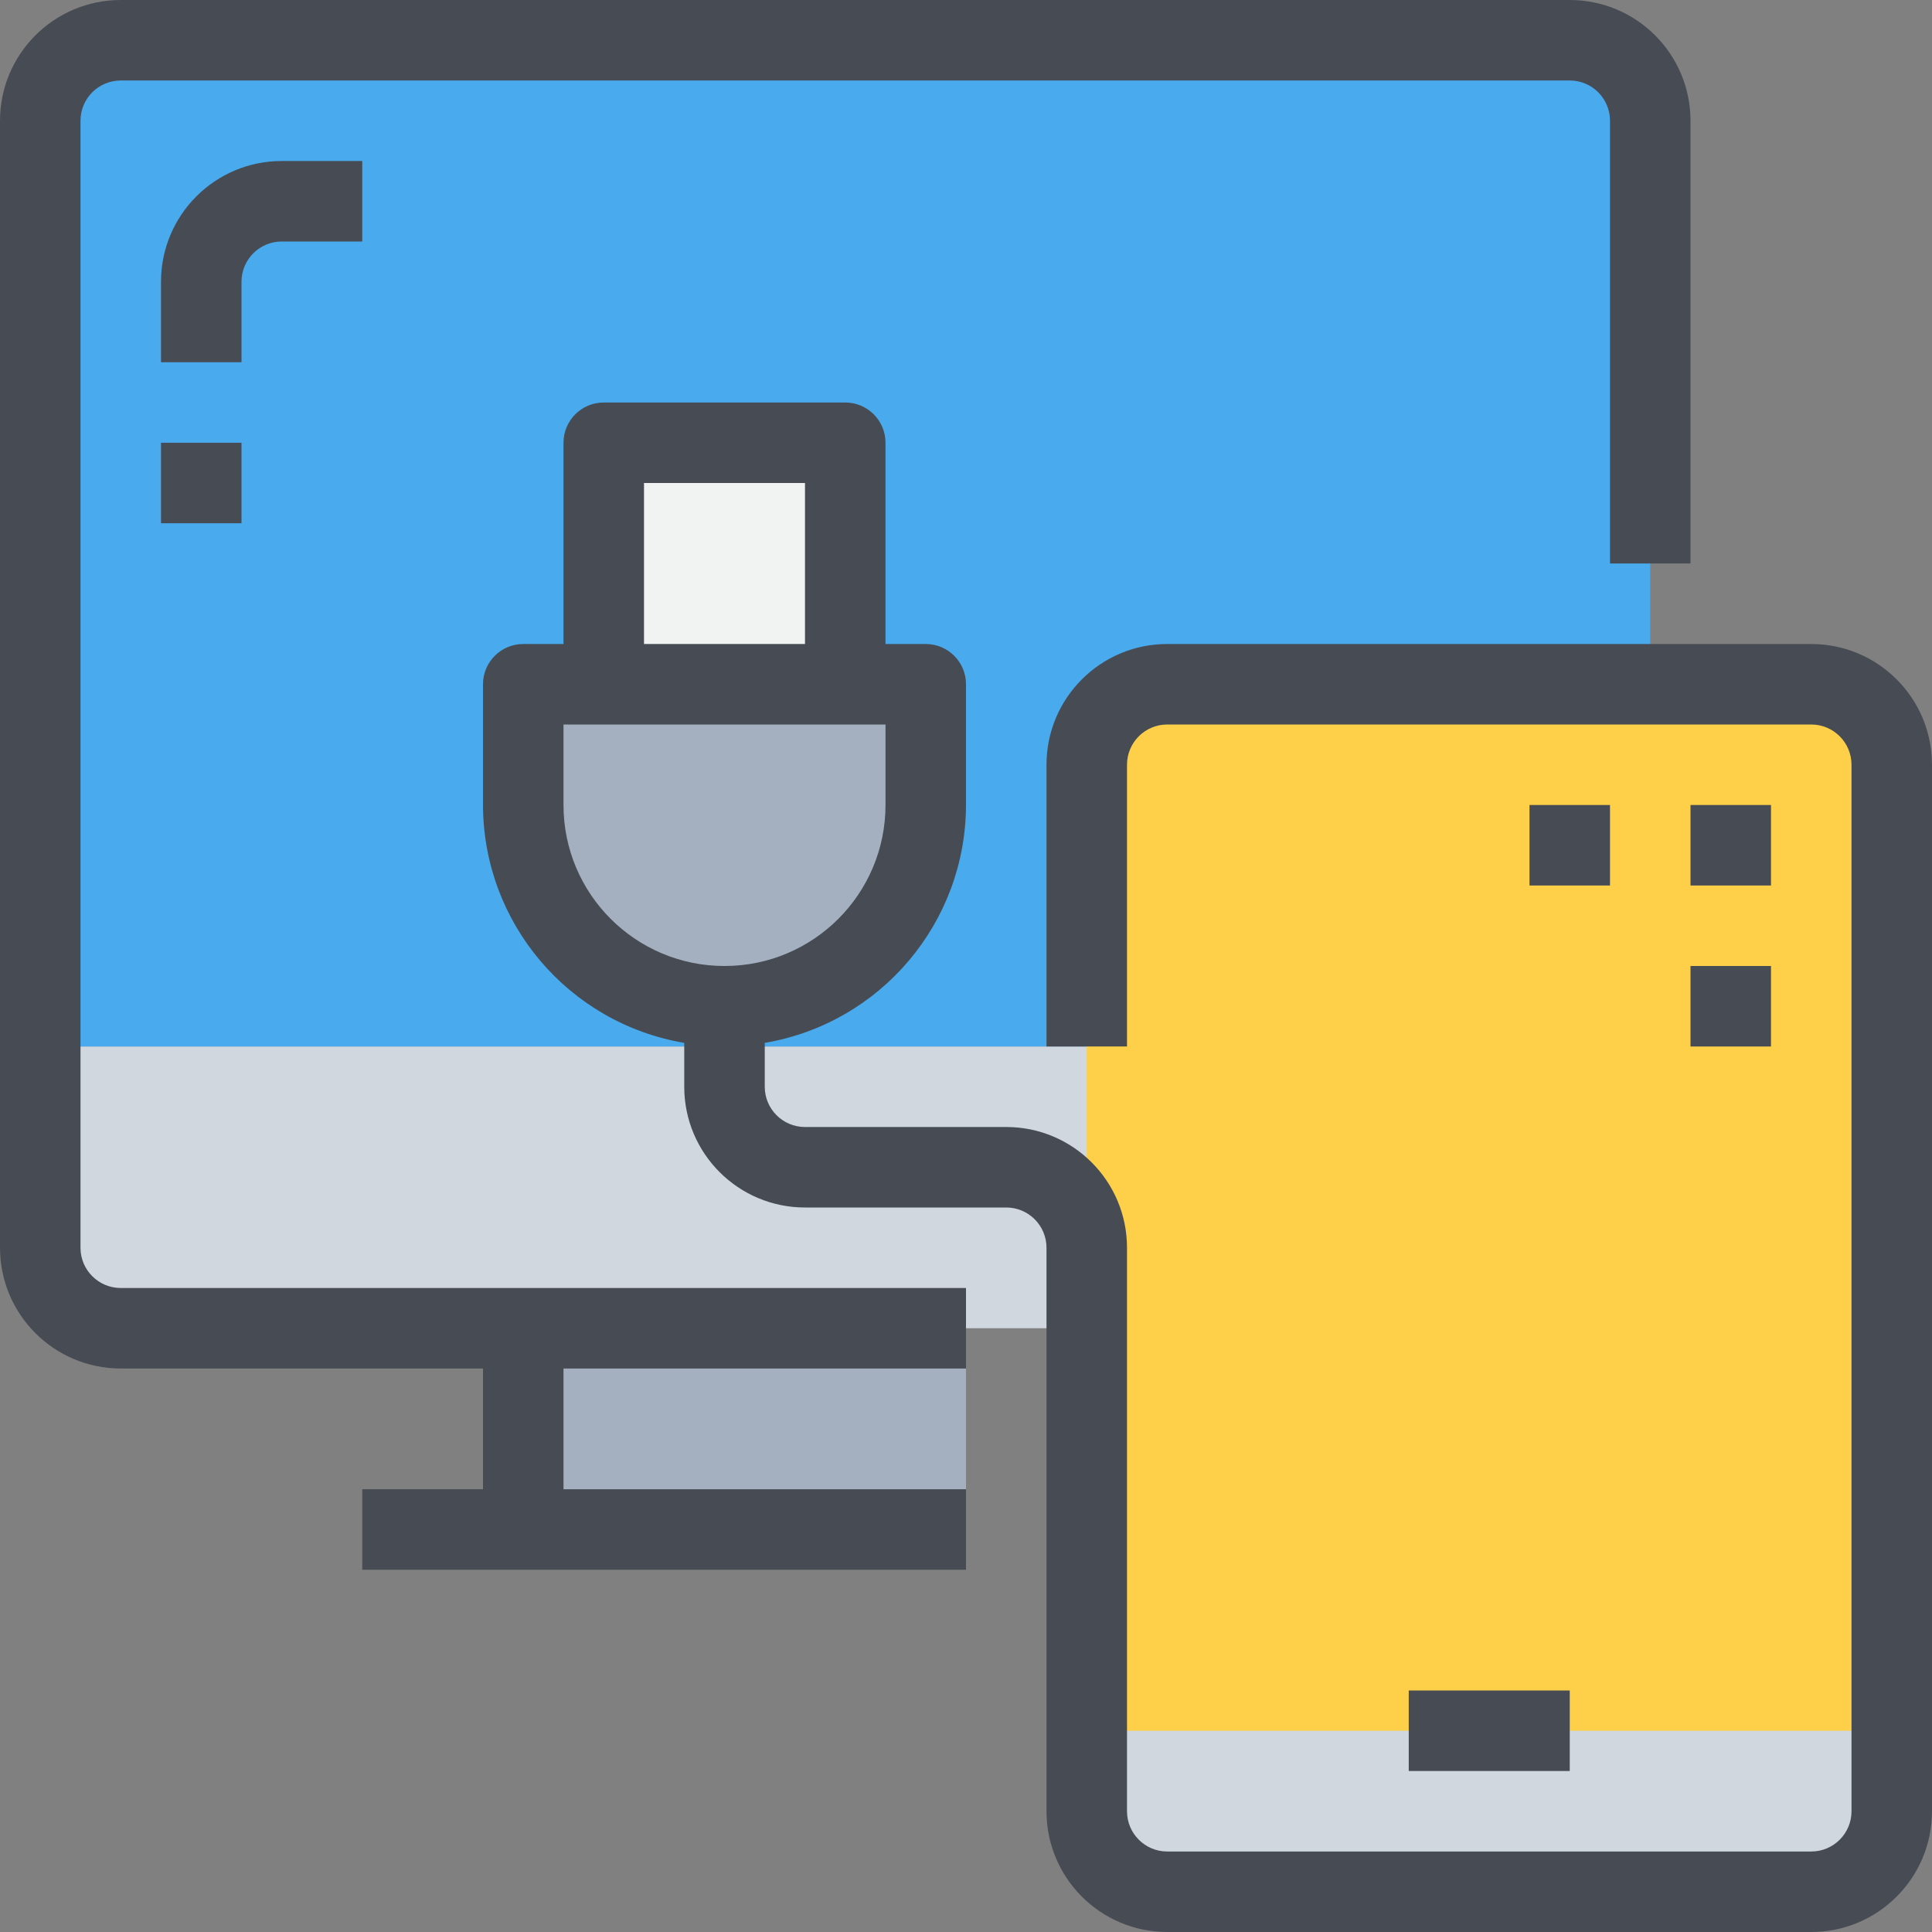
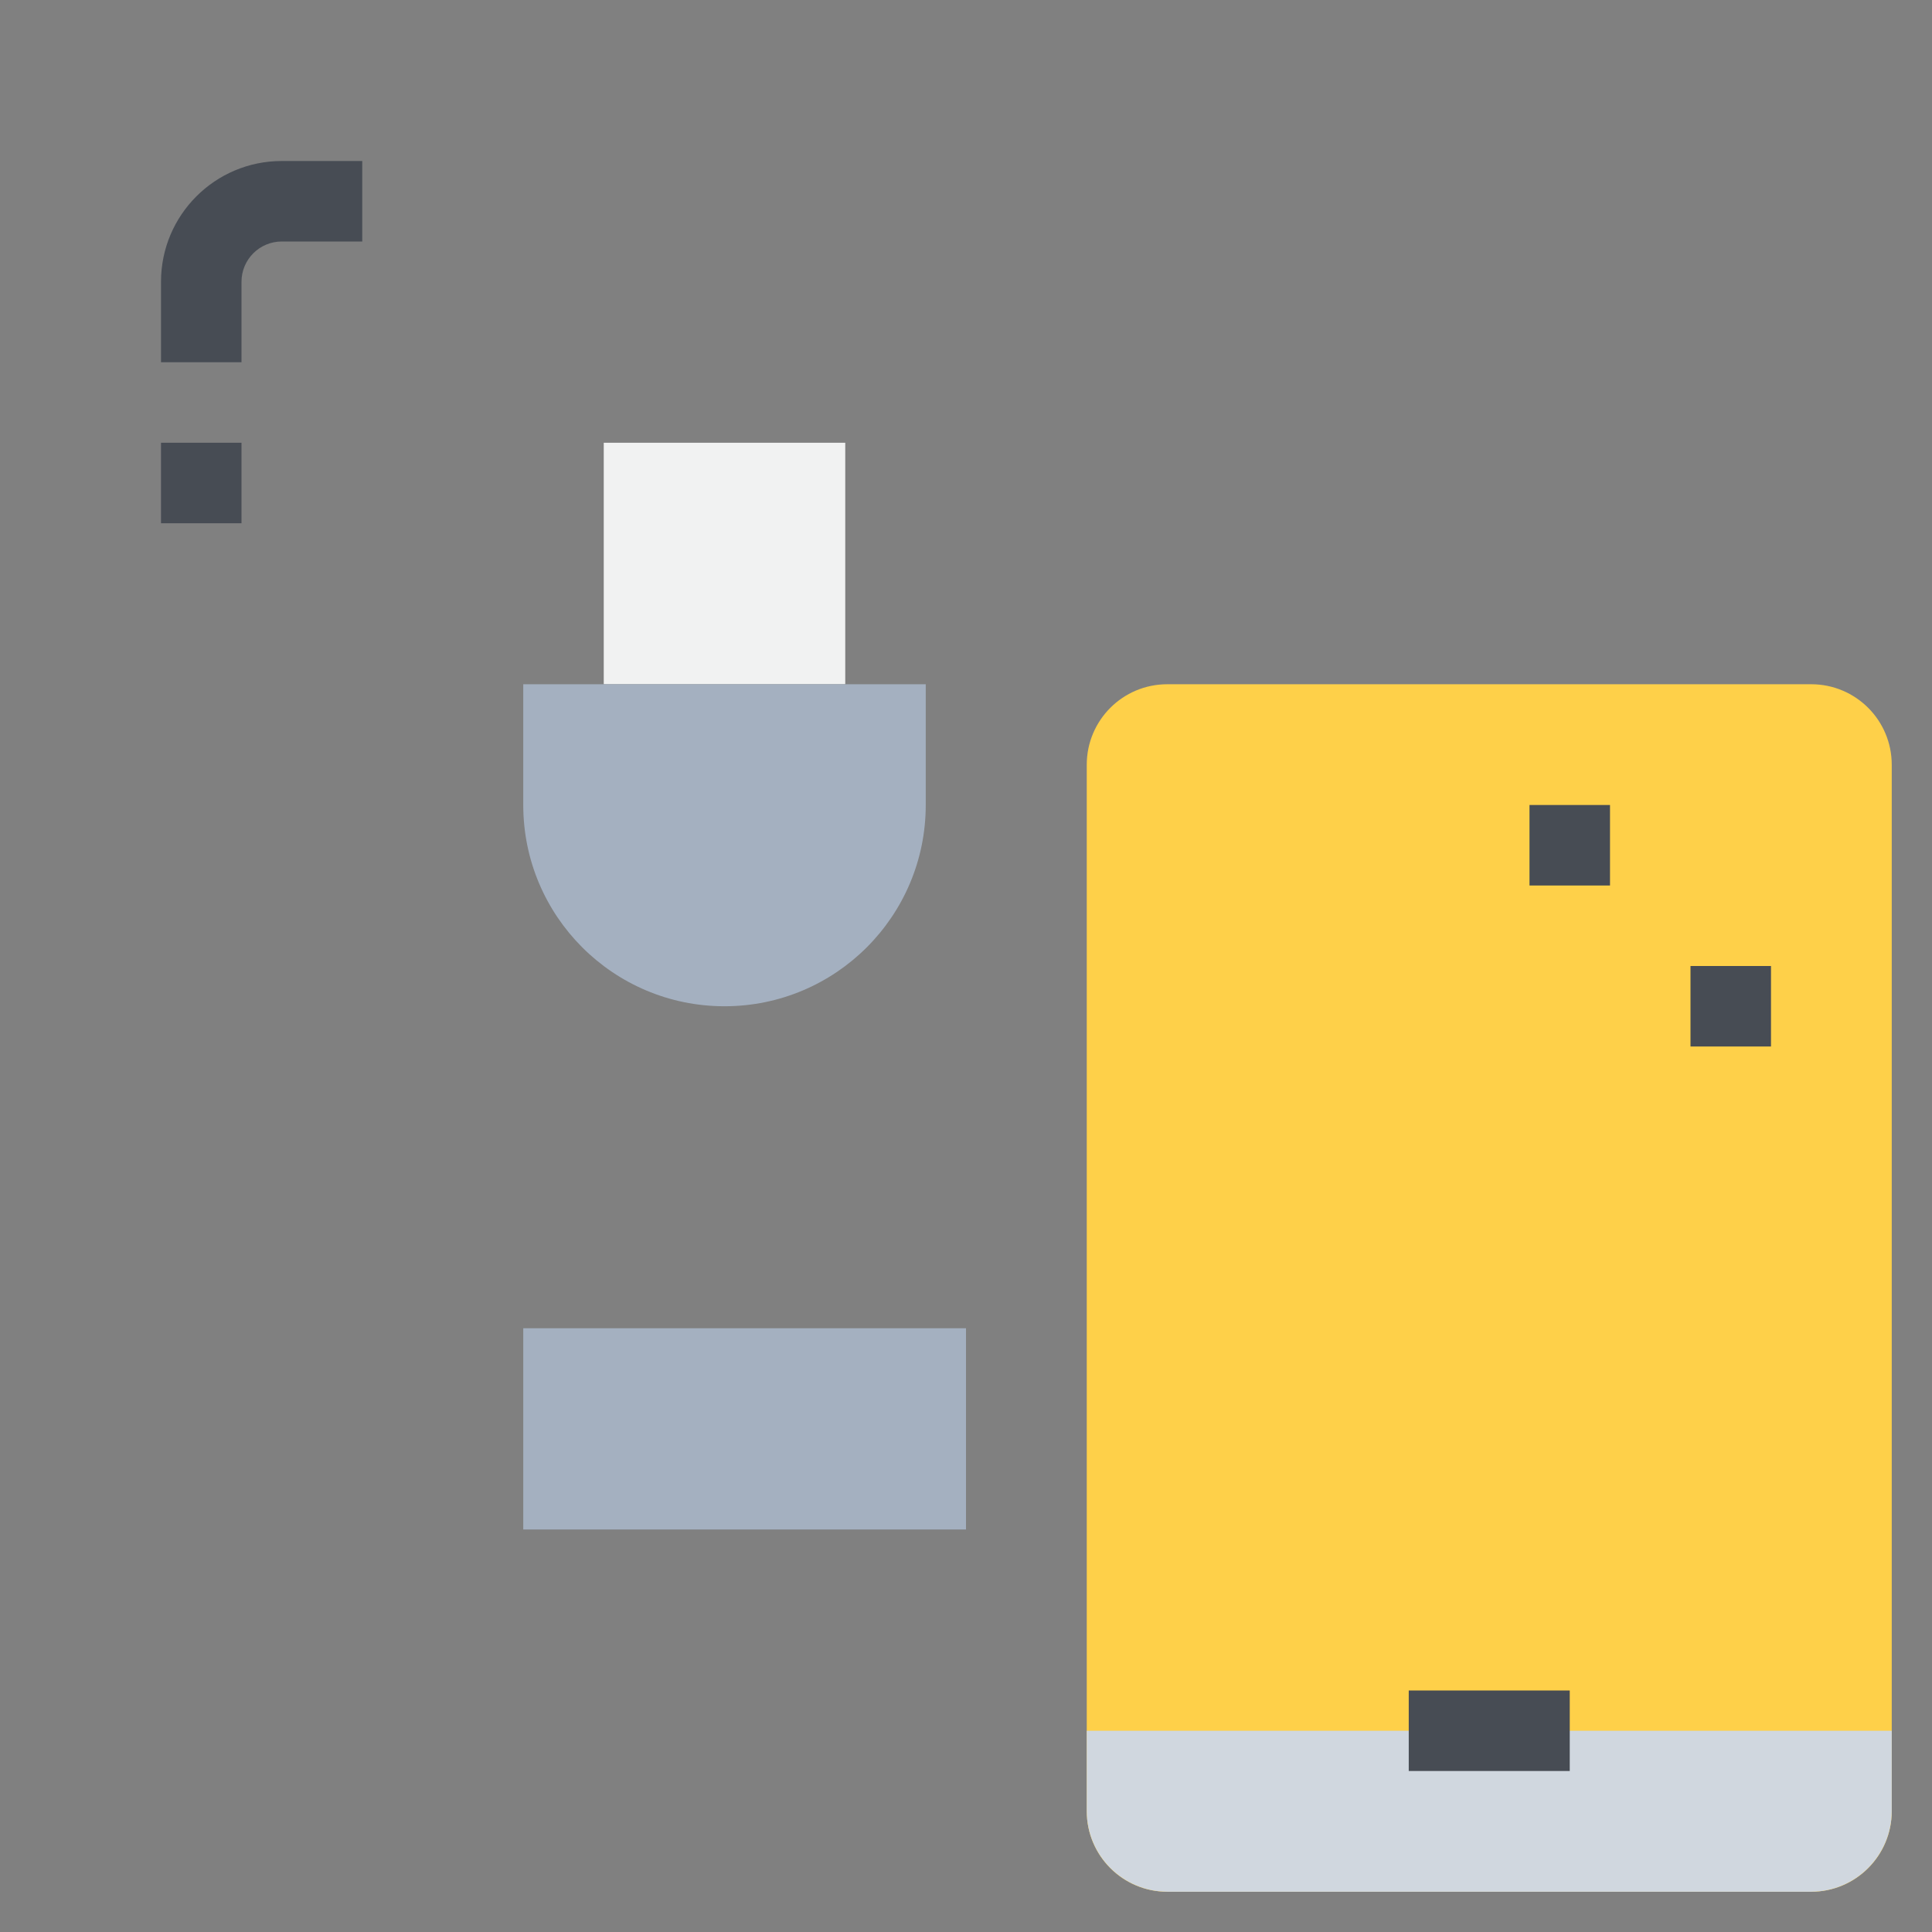
<svg xmlns="http://www.w3.org/2000/svg" height="512pt" viewBox="0 0 512 512" width="512pt">
  <rect x="0" y="0" width="512" height="512" fill="#808080" stroke="none" />
-   <path d="m437.332 277.332v74.668h-405.332c-11.766-.035-21.297-9.566-21.332-21.332v-53.336zm0 0" fill="#d0d7df" />
-   <path d="m437.332 149.332v128h-426.664v-245.332c.035-11.766 9.566-21.297 21.332-21.332h384c11.766.035 21.297 9.566 21.332 21.332zm0 0" fill="#49aaee" />
  <path d="m138.668 352h117.332v53.332h-117.332zm0 0" fill="#a4b0c0" />
  <path d="m309.332 181.332h170.668c11.781 0 21.332 9.551 21.332 21.336v277.332c0 11.781-9.551 21.332-21.332 21.332h-170.668c-11.781 0-21.332-9.551-21.332-21.332v-277.332c0-11.785 9.551-21.336 21.332-21.336zm0 0" fill="#fed049" />
-   <path d="m288 458.668v21.332c.035 11.766 9.566 21.297 21.332 21.332h170.668c11.766-.035 21.297-9.566 21.332-21.332v-21.332zm0 0" fill="#d0d7df" />
+   <path d="m288 458.668v21.332c.035 11.766 9.566 21.297 21.332 21.332h170.668c11.766-.035 21.297-9.566 21.332-21.332v-21.332m0 0" fill="#d0d7df" />
  <path d="m160 117.332h64v64h-64zm0 0" fill="#f1f2f2" />
  <path d="m245.332 181.332v32c0 29.457-23.875 53.336-53.332 53.336s-53.332-23.879-53.332-53.336v-32zm0 0" fill="#a4b0c0" />
  <g fill="#474c54">
-     <path d="m480 170.668h-170.668c-17.672 0-32 14.324-32 32v74.664h21.336v-74.664c0-5.891 4.773-10.668 10.664-10.668h170.668c5.891 0 10.668 4.777 10.668 10.668v277.332c0 5.891-4.777 10.668-10.668 10.668h-170.668c-5.891 0-10.664-4.777-10.664-10.668v-149.332c0-17.676-14.328-32-32-32h-53.336c-5.891 0-10.664-4.777-10.664-10.668v-11.625c30.754-5.227 53.273-31.848 53.332-63.043v-32c0-5.891-4.777-10.664-10.668-10.664h-10.664v-53.336c0-5.891-4.777-10.664-10.668-10.664h-64c-5.891 0-10.668 4.773-10.668 10.664v53.336h-10.664c-5.891 0-10.668 4.773-10.668 10.664v32c.059 31.195 22.578 57.816 53.332 63.043v11.625c0 17.672 14.328 32 32 32h53.336c5.891 0 10.664 4.777 10.664 10.668v149.332c0 17.672 14.328 32 32 32h170.668c17.672 0 32-14.328 32-32v-277.332c0-17.676-14.328-32-32-32zm-309.332-42.668h42.664v42.668h-42.664zm-21.336 85.332v-21.332h85.336v21.332c0 23.566-19.105 42.668-42.668 42.668s-42.668-19.102-42.668-42.668zm0 0" />
    <path d="m373.332 448h42.668v21.332h-42.668zm0 0" />
-     <path d="m21.332 330.668v-298.668c0-5.891 4.777-10.668 10.668-10.668h384c5.891 0 10.668 4.777 10.668 10.668v117.332h21.332v-117.332c0-17.672-14.328-32-32-32h-384c-17.672 0-32 14.328-32 32v298.668c0 17.672 14.328 32 32 32h96v32h-32v21.332h160v-21.332h-106.668v-32h106.668v-21.336h-224c-5.891 0-10.668-4.773-10.668-10.664zm0 0" />
    <path d="m64 74.668c0-5.891 4.777-10.668 10.668-10.668h21.332v-21.332h-21.332c-17.676 0-32 14.324-32 32v21.332h21.332zm0 0" />
    <path d="m42.668 117.332h21.332v21.336h-21.332zm0 0" />
-     <path d="m448 213.332h21.332v21.336h-21.332zm0 0" />
    <path d="m448 256h21.332v21.332h-21.332zm0 0" />
    <path d="m405.332 213.332h21.336v21.336h-21.336zm0 0" />
  </g>
</svg>